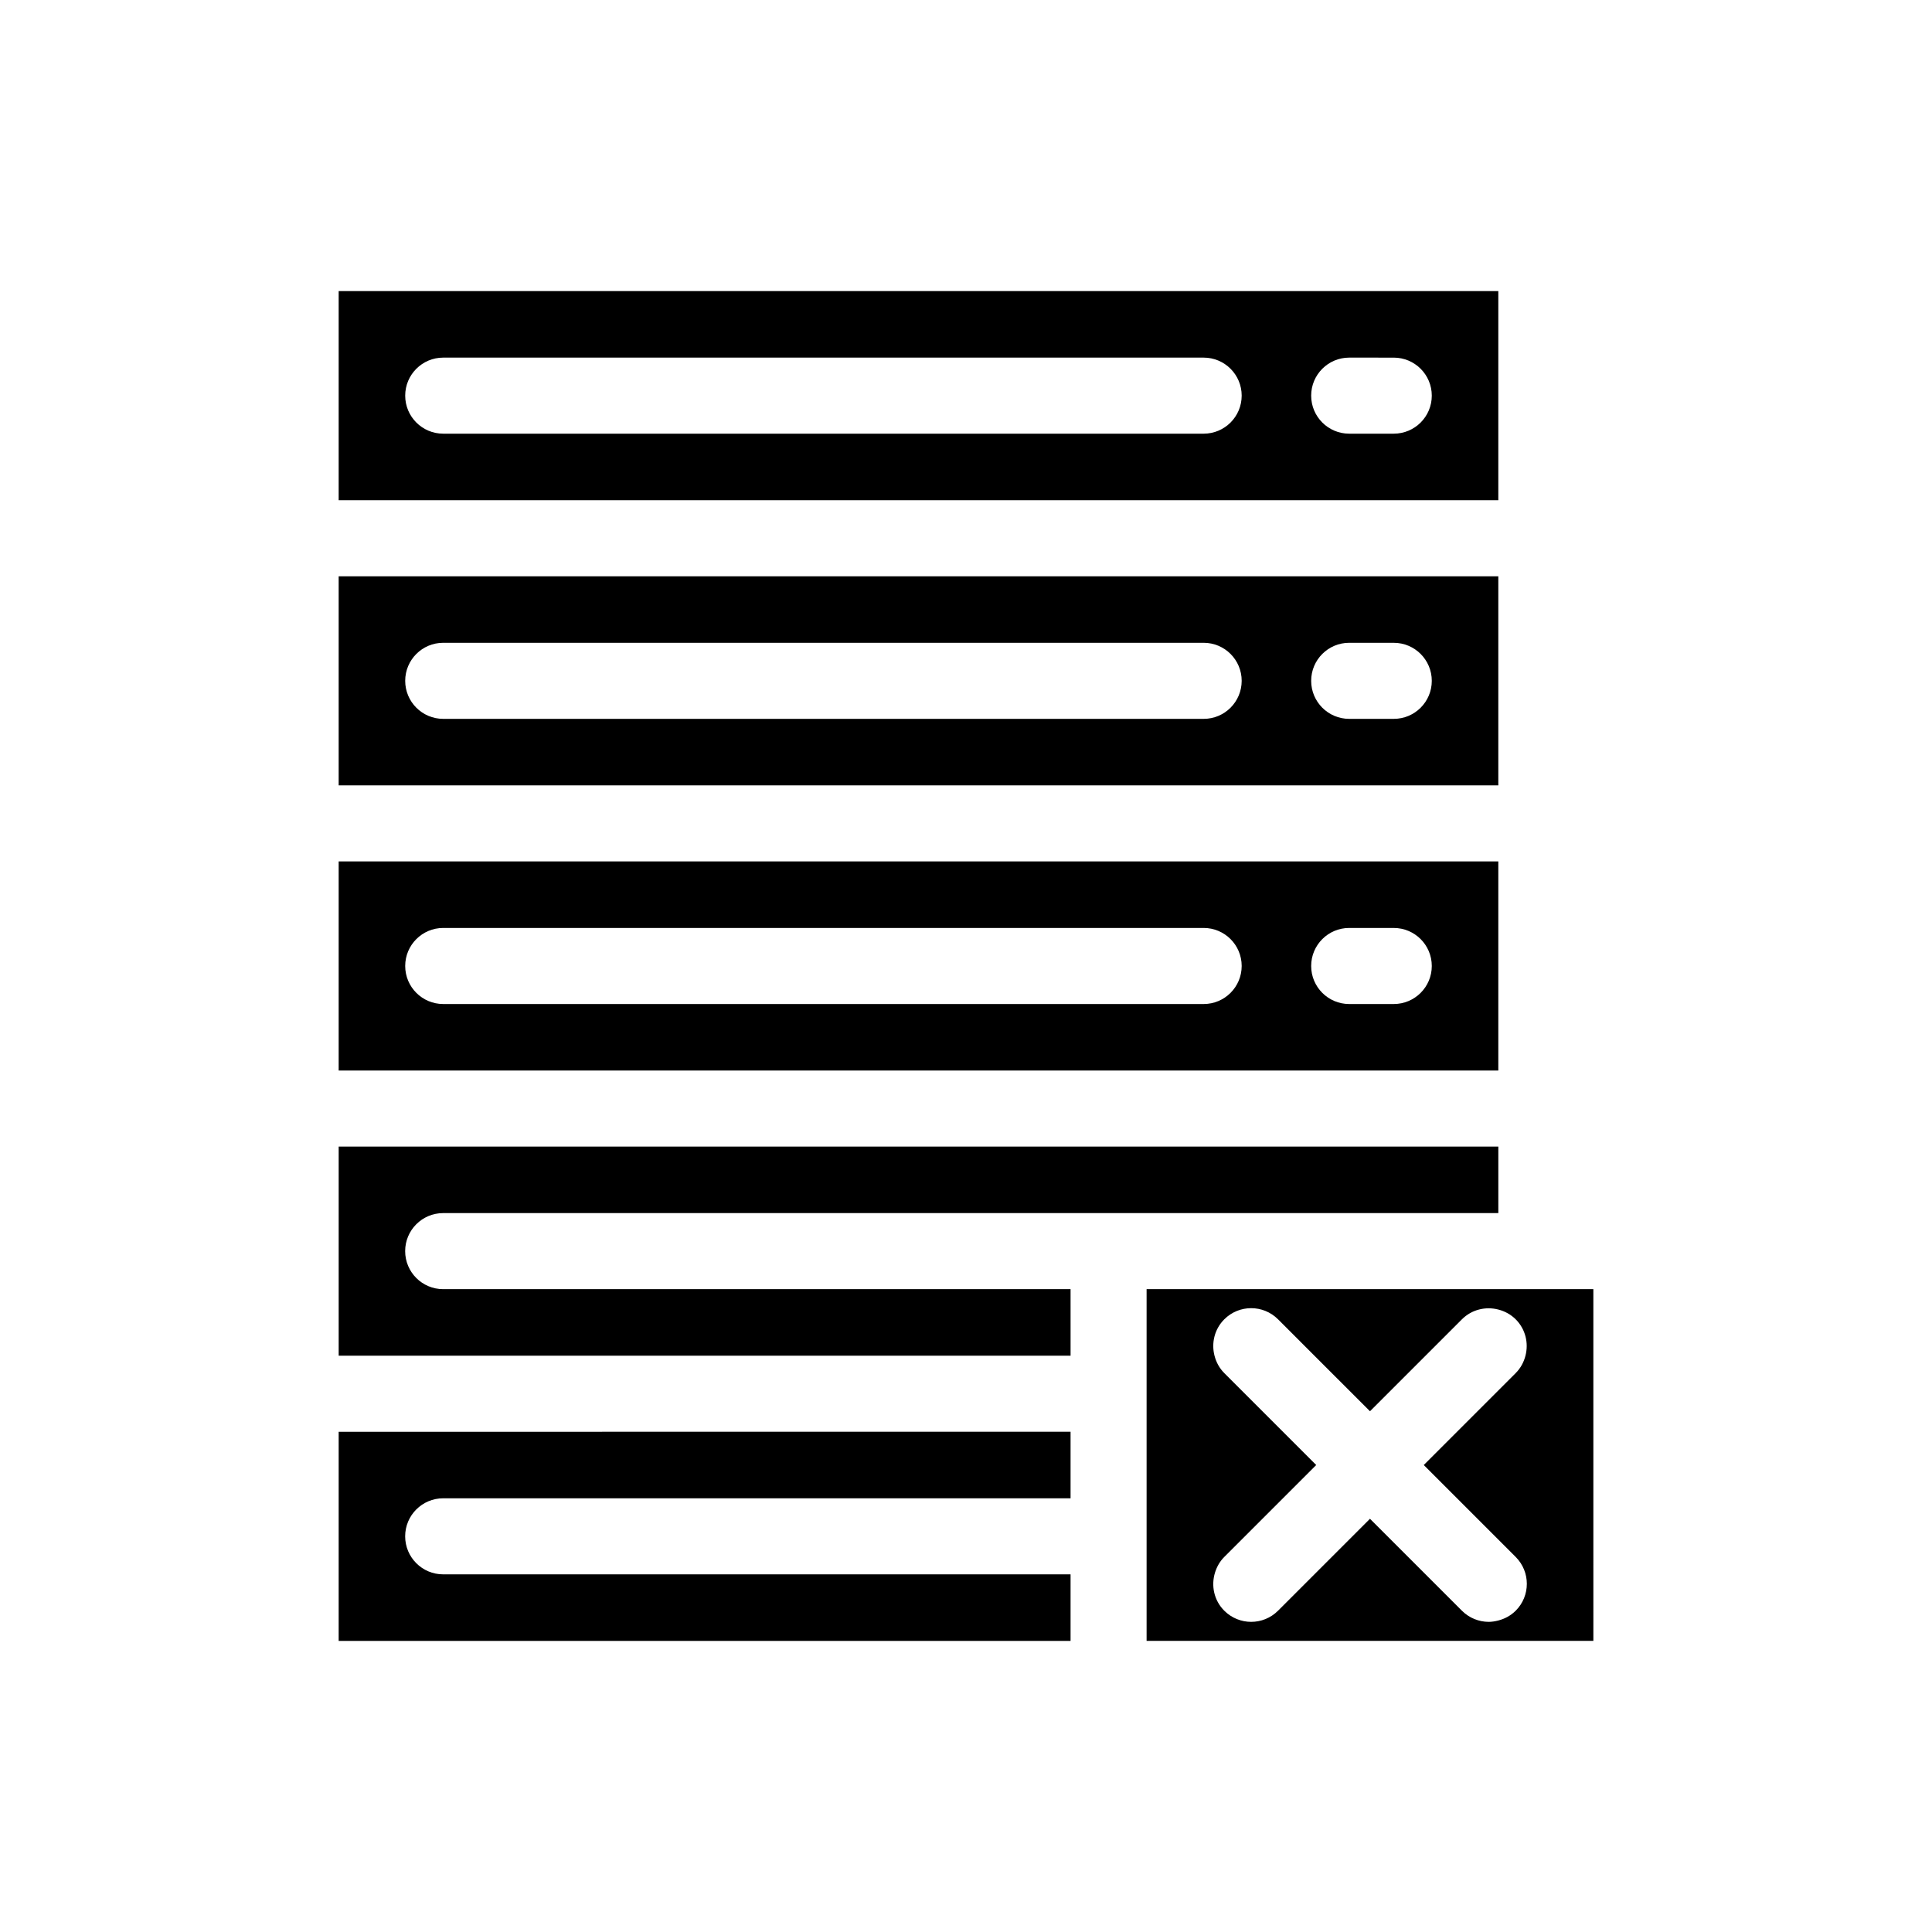
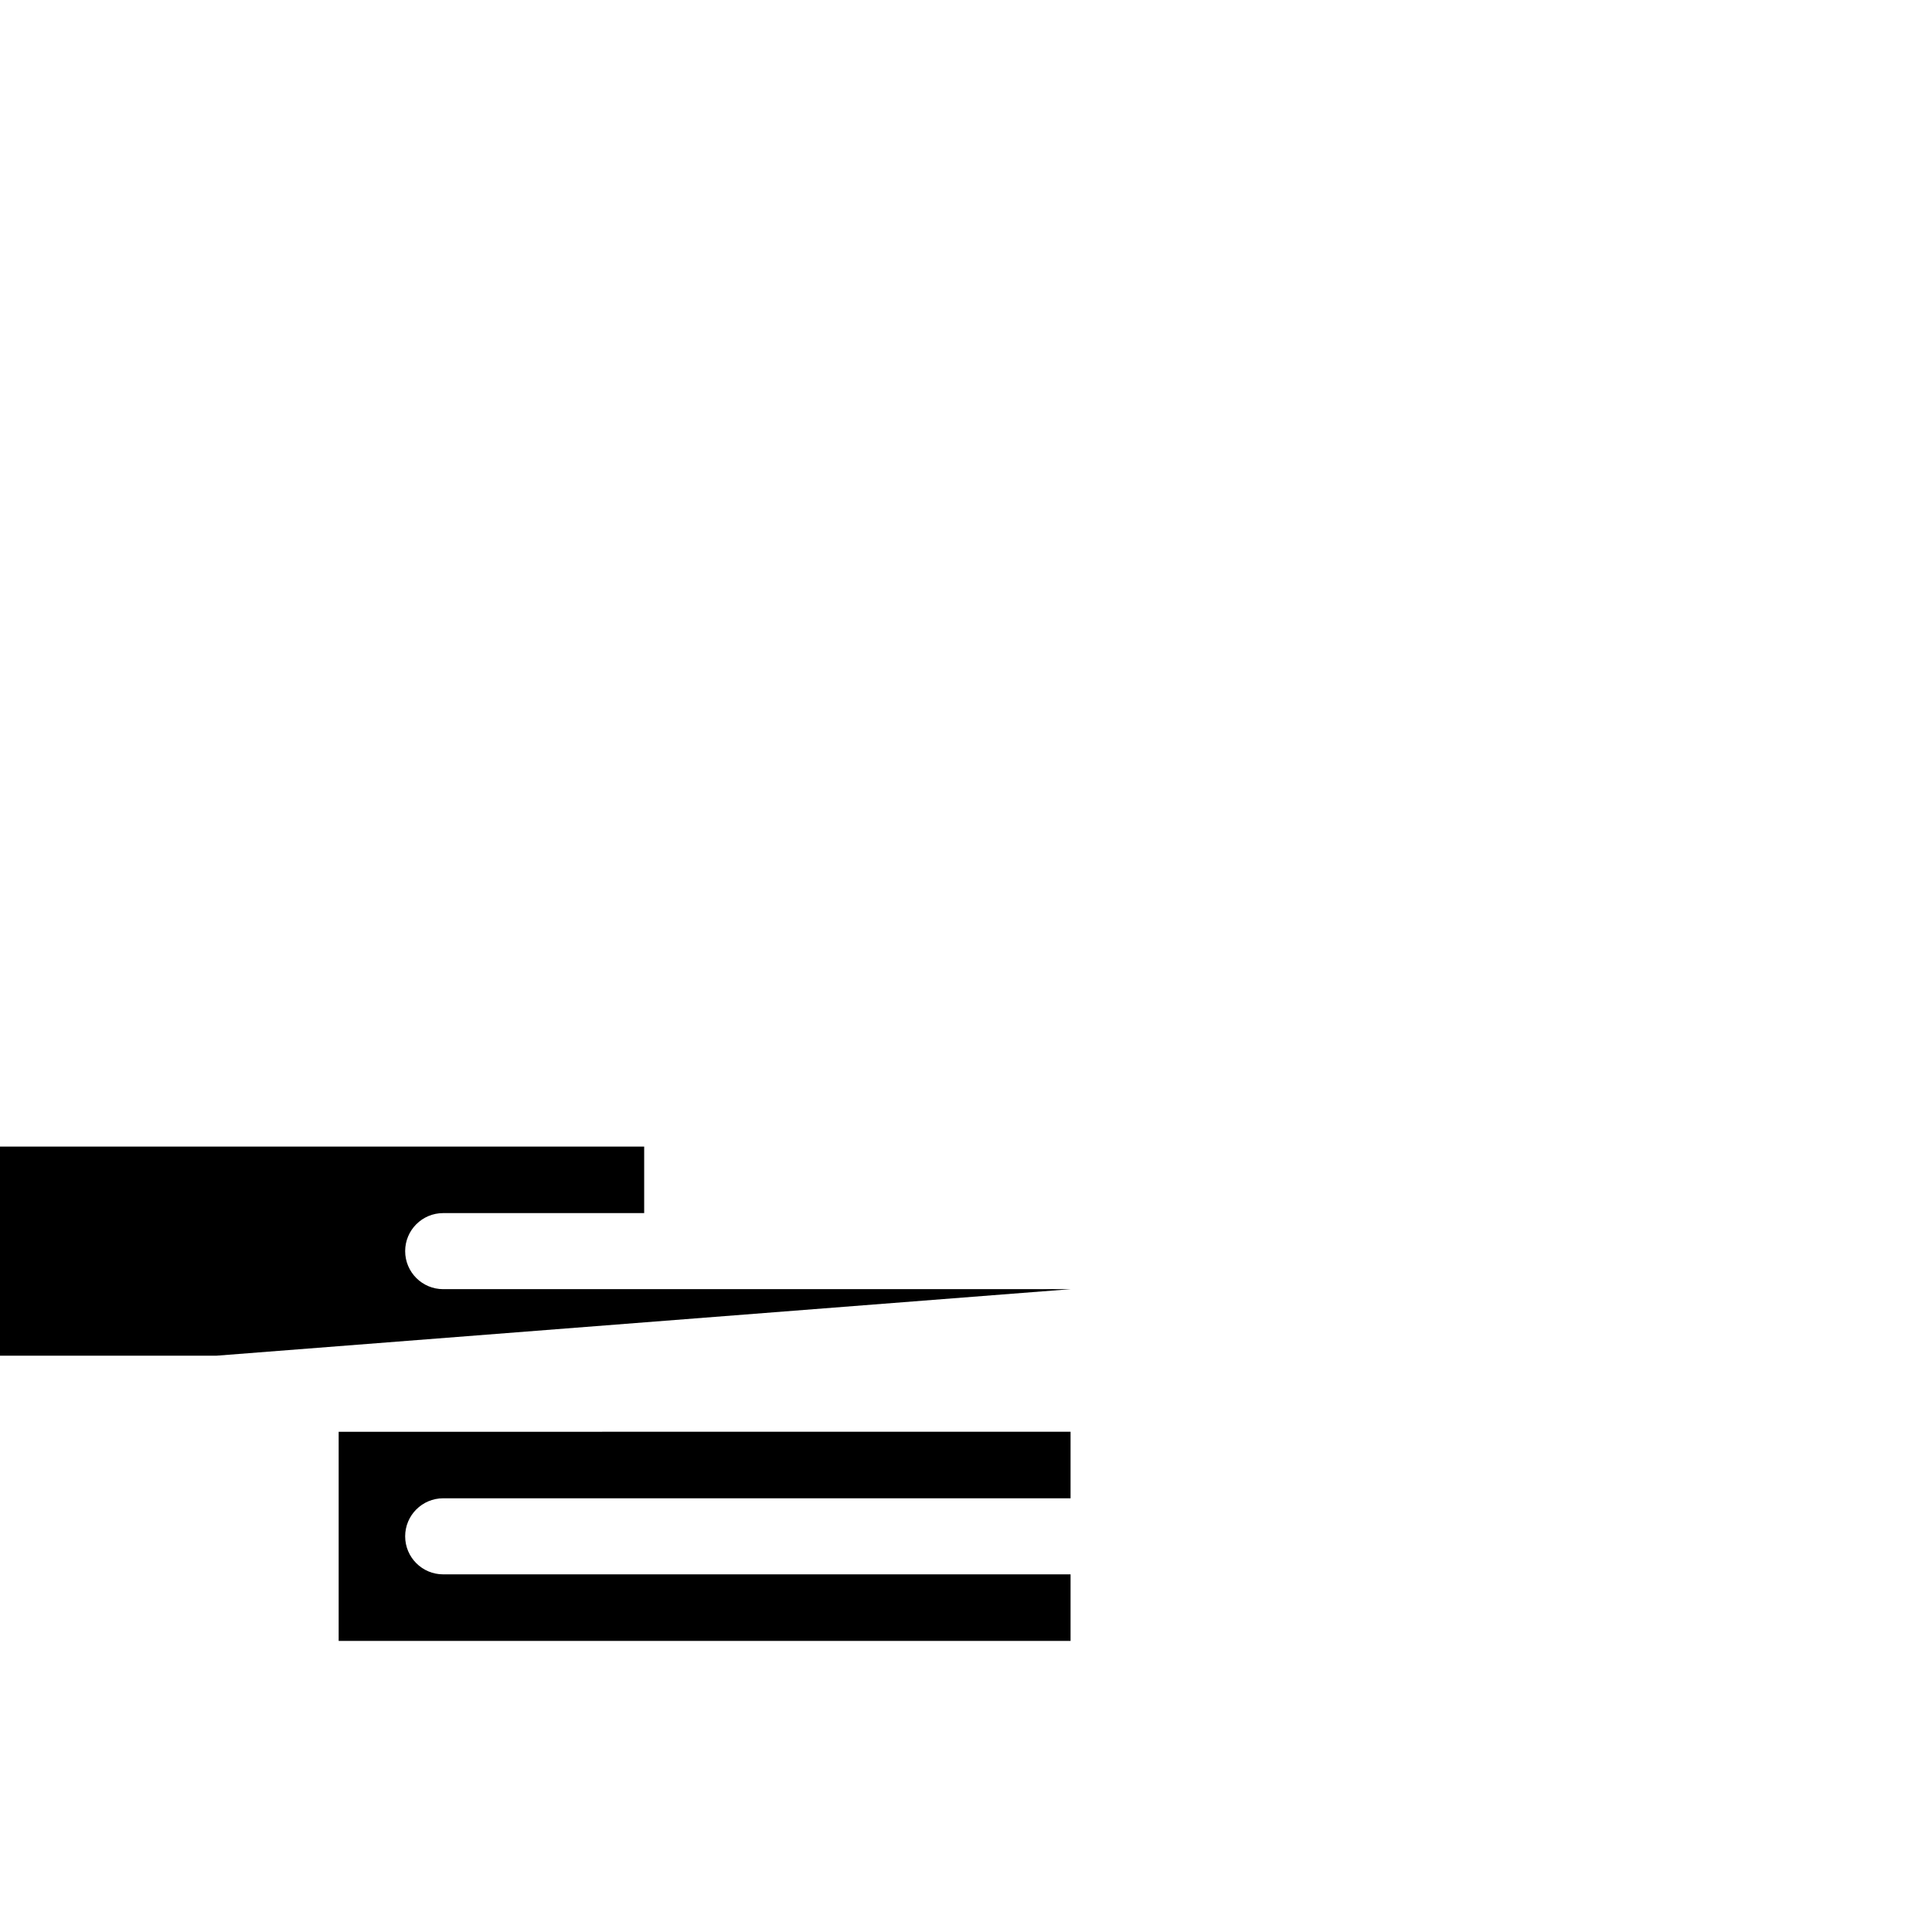
<svg xmlns="http://www.w3.org/2000/svg" fill="#000000" width="800px" height="800px" version="1.1" viewBox="144 144 512 512">
  <g>
-     <path d="m541.07 296.72h-307.32v55.418h307.32zm-78.09 37.785h-201.52c-5.566 0-10.078-4.512-10.078-10.078 0-5.566 4.512-10.078 10.078-10.078h201.52c5.566 0 10.078 4.512 10.078 10.078-0.004 5.566-4.516 10.078-10.078 10.078zm50.379 0h-11.809c-5.566 0-10.078-4.512-10.078-10.078 0-5.566 4.512-10.078 10.078-10.078l11.809 0.004c5.566 0 10.078 4.512 10.078 10.078 0 5.562-4.512 10.074-10.078 10.074z" />
-     <path d="m541.07 221.14h-307.32v55.418h307.32zm-78.09 37.789h-201.52c-5.566 0-10.078-4.512-10.078-10.078 0-5.566 4.512-10.078 10.078-10.078h201.52c5.566 0 10.078 4.512 10.078 10.078-0.004 5.566-4.516 10.078-10.078 10.078zm50.379 0h-11.809c-5.566 0-10.078-4.512-10.078-10.078 0-5.566 4.512-10.078 10.078-10.078l11.809 0.004c5.566 0 10.078 4.512 10.078 10.078 0 5.562-4.512 10.074-10.078 10.074z" />
-     <path d="m541.07 372.29h-307.32v55.418h307.32zm-78.09 37.785h-201.52c-5.566 0-10.078-4.512-10.078-10.078s4.512-10.078 10.078-10.078h201.52c5.566 0 10.078 4.512 10.078 10.078-0.004 5.566-4.516 10.078-10.078 10.078zm50.379 0h-11.809c-5.566 0-10.078-4.512-10.078-10.078s4.512-10.078 10.078-10.078l11.809 0.004c5.566 0 10.078 4.512 10.078 10.078 0 5.562-4.512 10.074-10.078 10.074z" />
-     <path d="m561.22 485.64h-113.36v93.207h118.4l-0.004-93.207zm-15.547 85.215c-1.32 1.32-2.922 2.156-4.606 2.594-0.828 0.211-1.672 0.359-2.519 0.359-2.578 0-5.156-0.984-7.125-2.953l-24.363-24.363-24.363 24.363c-1.969 1.969-4.547 2.953-7.125 2.953-2.578 0-5.156-0.984-7.125-2.953-2.754-2.75-3.535-6.688-2.438-10.16 0.473-1.492 1.254-2.906 2.438-4.09l12.676-12.676 11.688-11.684-24.363-24.363c-1.32-1.32-2.156-2.922-2.59-4.606-0.863-3.34-0.023-7.027 2.59-9.645 3.938-3.938 10.312-3.938 14.25 0l9.641 9.645 14.723 14.719 24.363-24.363c2.617-2.617 6.305-3.453 9.645-2.59 1.684 0.434 3.285 1.273 4.606 2.59 2.617 2.613 3.453 6.305 2.59 9.645-0.434 1.684-1.273 3.285-2.59 4.606l-24.363 24.363 24.363 24.363c3.934 3.934 3.934 10.312 0 14.246z" />
    <path d="m427.71 561.22h-166.26c-5.566 0-10.078-4.512-10.078-10.078s4.512-10.078 10.078-10.078h166.26v-17.633l-193.96 0.004v55.418h193.96z" />
-     <path d="m427.71 485.64h-166.26c-5.566 0-10.078-4.512-10.078-10.078s4.512-10.078 10.078-10.078h226.36c0.094-0.004 0.18 0 0.27 0l13.473 0.004h11.453c0.094-0.004 0.18 0 0.27 0h27.797v-17.633h-307.32v55.418h193.96z" />
+     <path d="m427.71 485.64h-166.26c-5.566 0-10.078-4.512-10.078-10.078s4.512-10.078 10.078-10.078c0.094-0.004 0.18 0 0.27 0l13.473 0.004h11.453c0.094-0.004 0.18 0 0.27 0h27.797v-17.633h-307.32v55.418h193.96z" />
  </g>
</svg>